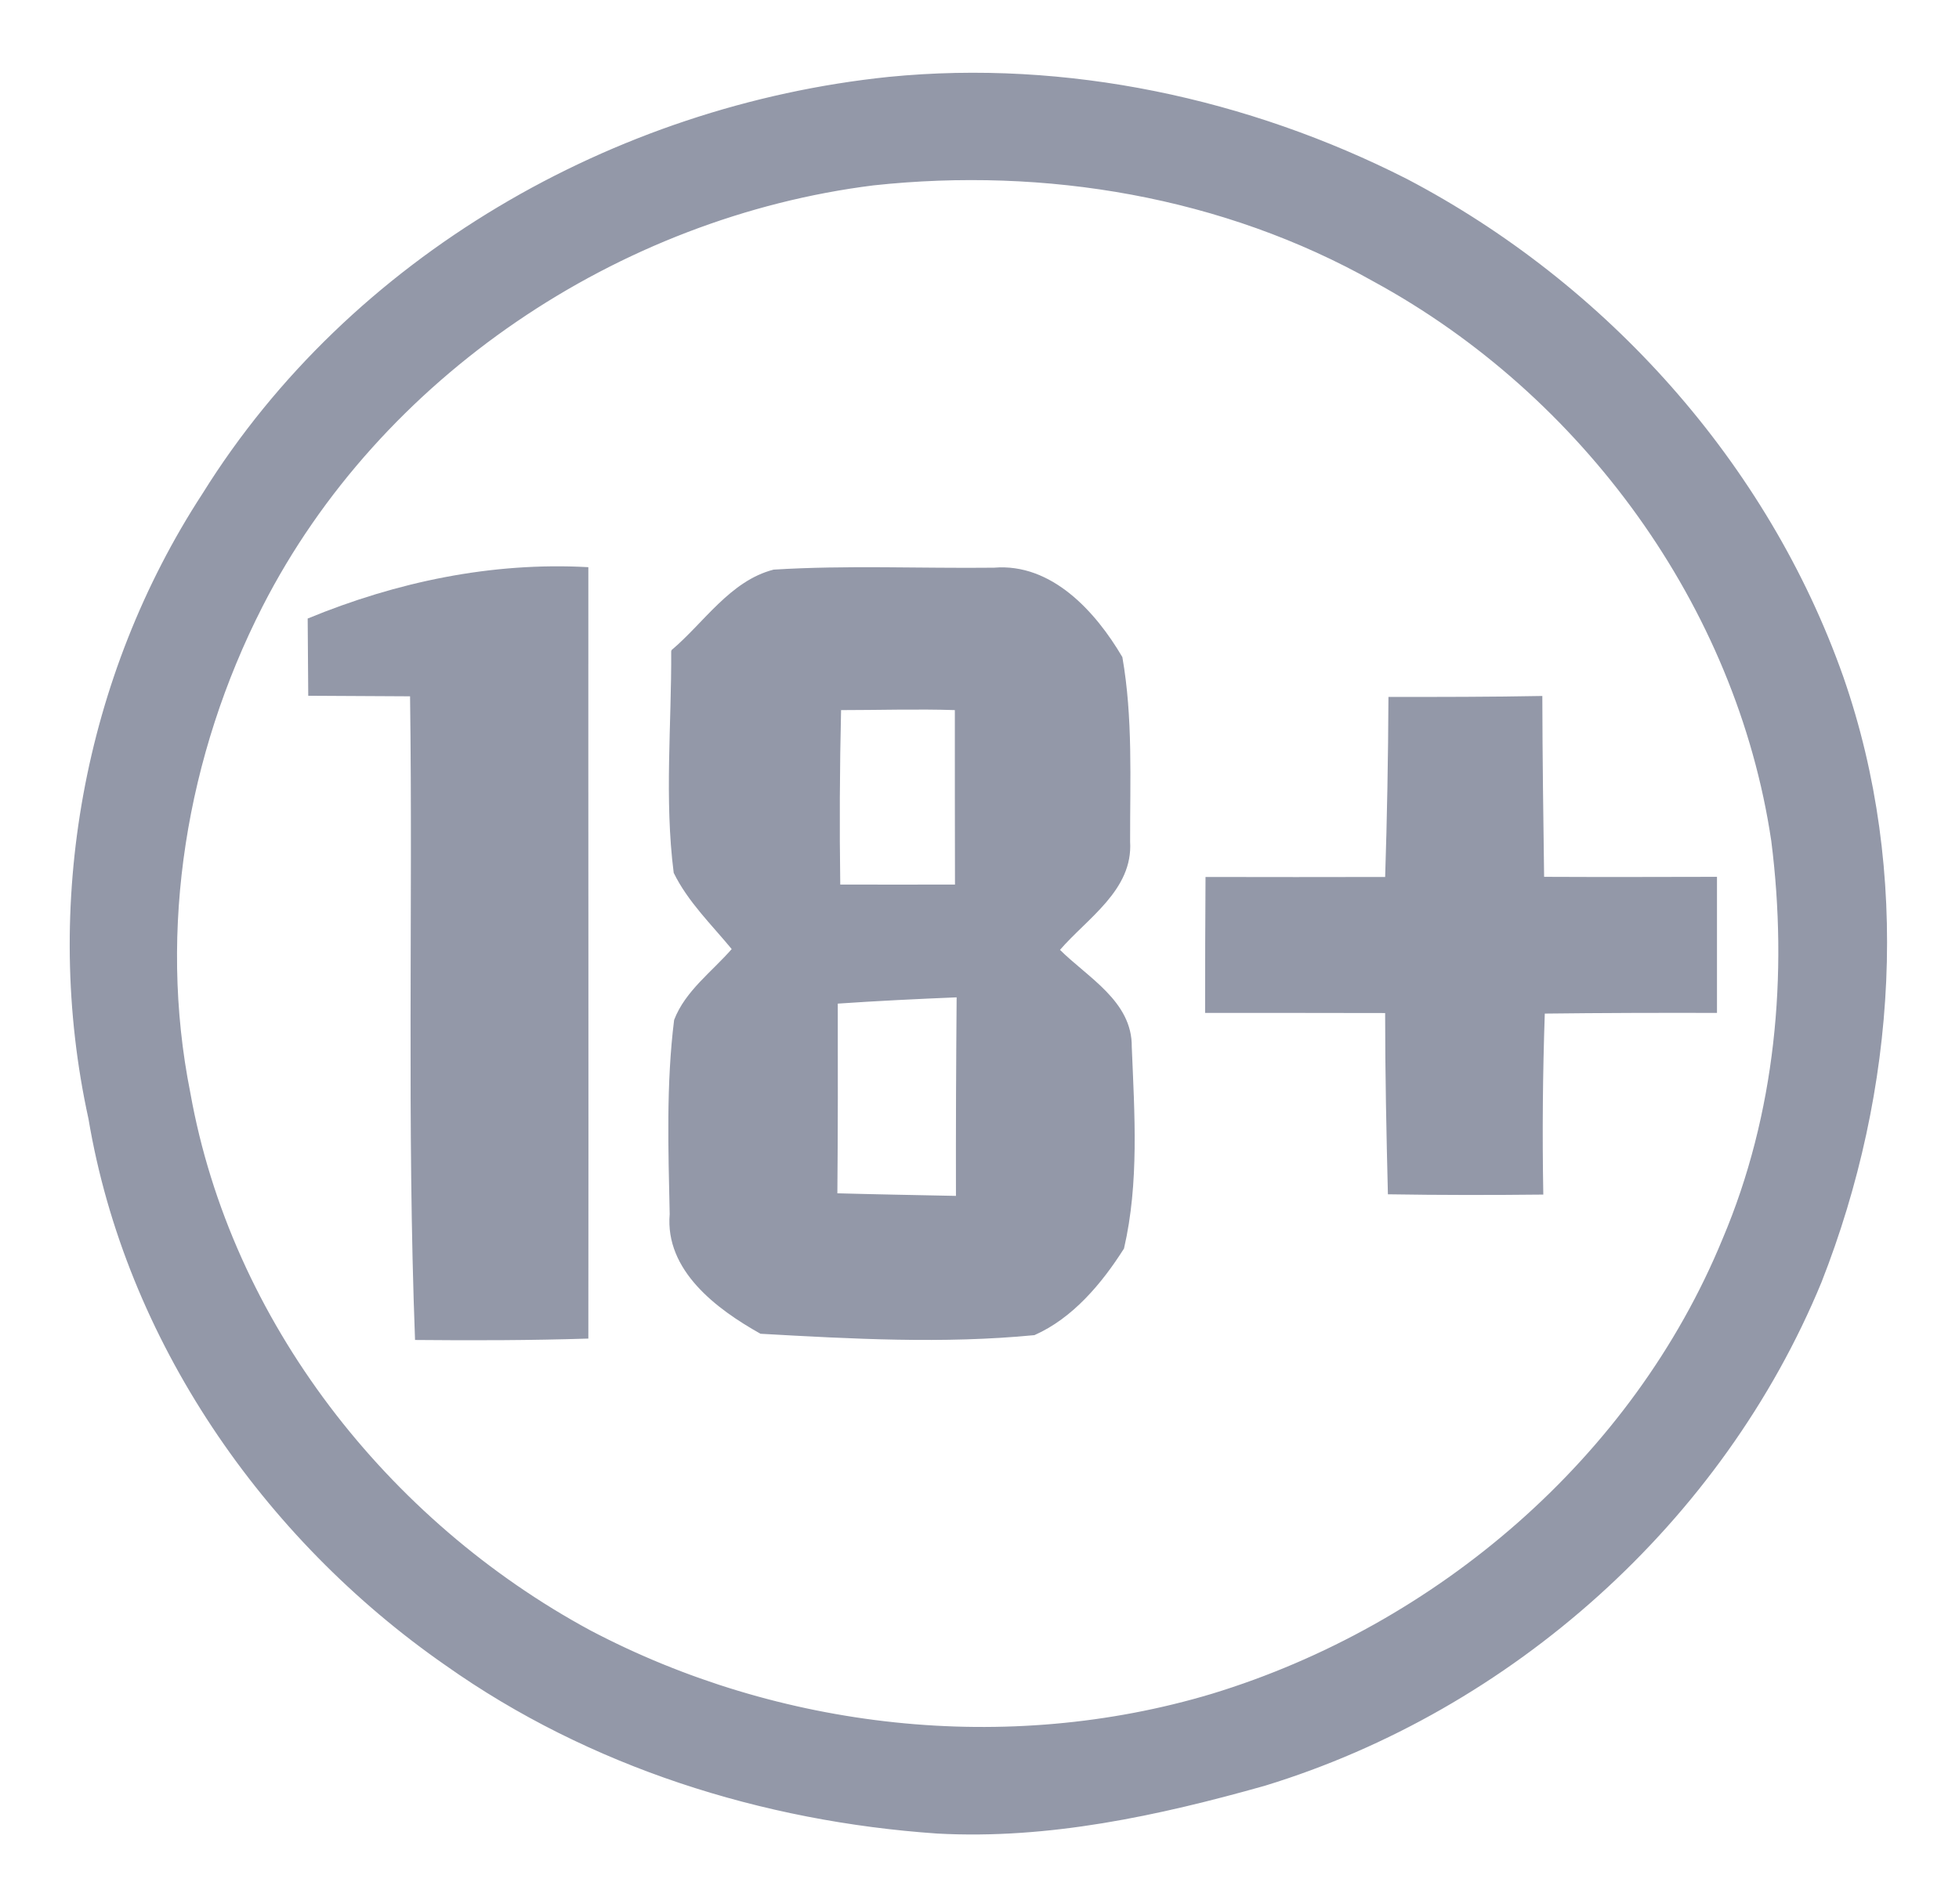
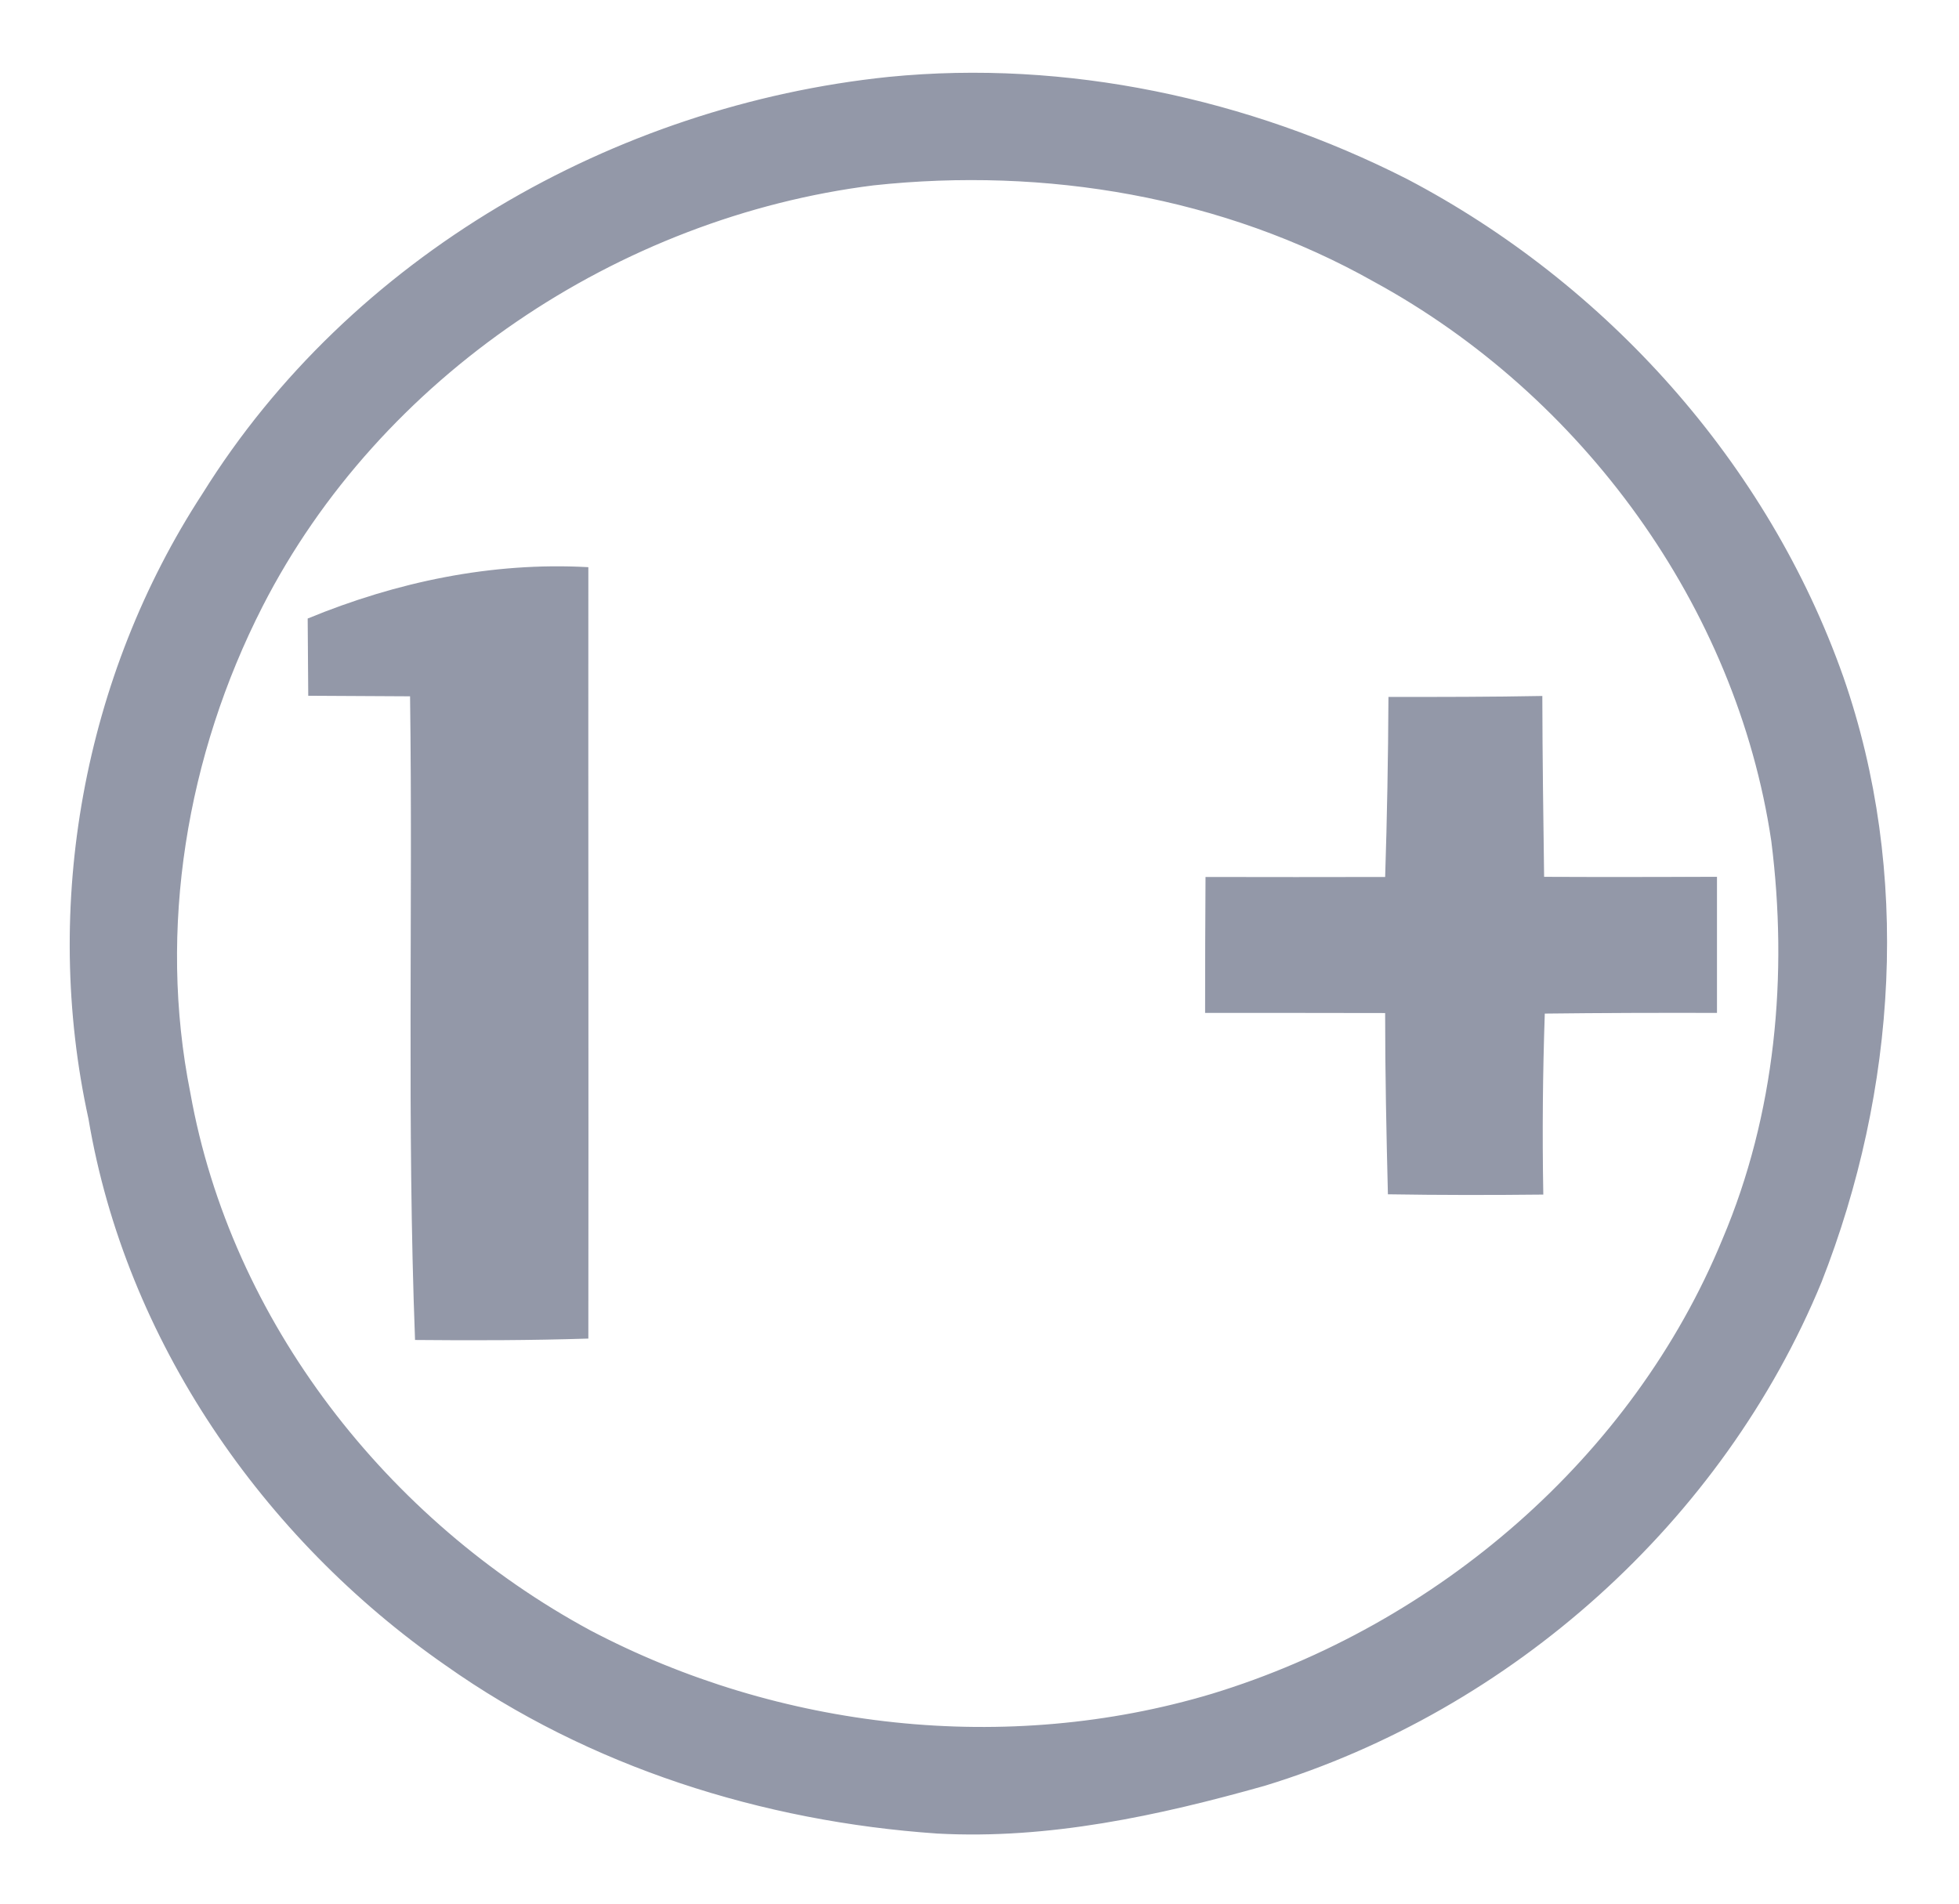
<svg xmlns="http://www.w3.org/2000/svg" width="142pt" height="138pt" viewBox="0 0 142 138" version="1.1">
  <path fill="#9398a8" stroke="#9398a8" stroke-width="0.094" opacity="1.00" d=" M 64.43 5.62 C 77.29 4.35 90.48 7.18 101.97 13.02 C 116.44 20.61 128.12 33.63 133.57 49.08 C 138.51 63.26 137.44 79.06 131.99 92.93 C 124.85 110.26 109.56 123.94 91.66 129.41 C 83.96 131.58 75.99 133.31 67.94 132.87 C 55.29 132.00 42.73 128.05 32.33 120.69 C 19.08 111.49 9.15 97.12 6.46 81.10 C 3.07 65.66 6.09 49.03 14.73 35.79 C 25.40 18.65 44.51 7.68 64.43 5.62 M 63.32 13.39 C 44.84 15.70 27.51 27.27 18.99 43.94 C 13.49 54.72 11.37 67.32 13.75 79.23 C 16.71 95.82 28.06 110.27 42.75 118.22 C 56.46 125.44 72.98 127.29 87.86 122.83 C 104.16 117.86 118.38 105.70 124.90 89.84 C 128.75 80.77 129.67 70.67 128.44 60.96 C 125.91 43.91 114.69 28.60 99.63 20.39 C 88.66 14.20 75.77 12.05 63.32 13.39 Z" />
  <path fill="#9398a8" stroke="#9398a8" stroke-width="0.094" opacity="1.00" d=" M 22.35 44.87 C 28.76 42.23 35.65 40.78 42.60 41.16 C 42.59 59.77 42.62 78.38 42.60 96.99 C 38.44 97.12 34.29 97.13 30.13 97.09 C 29.54 81.55 29.98 65.98 29.77 50.43 C 27.31 50.42 24.85 50.40 22.39 50.39 C 22.38 48.55 22.36 46.71 22.35 44.87 Z" />
-   <path fill="#9398a8" stroke="#9398a8" stroke-width="0.094" opacity="1.00" d=" M 48.70 47.17 C 51.07 45.17 52.95 42.15 56.08 41.34 C 61.39 41.01 66.73 41.26 72.05 41.20 C 76.21 40.85 79.39 44.38 81.31 47.65 C 82.08 52.04 81.86 56.56 81.87 61.01 C 82.09 64.50 78.78 66.52 76.77 68.86 C 78.81 70.90 82.03 72.61 81.99 75.89 C 82.19 80.74 82.53 85.74 81.43 90.49 C 79.84 93.00 77.73 95.52 74.97 96.74 C 68.40 97.38 61.72 97.01 55.14 96.64 C 51.98 94.87 48.24 92.08 48.59 88.01 C 48.49 83.33 48.33 78.61 48.91 73.95 C 49.71 71.86 51.66 70.46 53.10 68.80 C 51.63 67.01 49.91 65.36 48.88 63.26 C 48.20 57.92 48.73 52.53 48.70 47.17 M 60.92 51.43 C 60.82 55.67 60.80 59.92 60.86 64.17 C 63.66 64.18 66.46 64.17 69.27 64.17 C 69.27 59.92 69.25 55.68 69.26 51.43 C 66.48 51.34 63.70 51.43 60.92 51.43 M 60.68 72.71 C 60.69 77.32 60.69 81.94 60.65 86.55 C 63.55 86.63 66.44 86.68 69.34 86.74 C 69.33 81.91 69.35 77.08 69.39 72.25 C 66.48 72.37 63.58 72.51 60.68 72.71 Z" />
  <path fill="#9398a8" stroke="#9398a8" stroke-width="0.094" opacity="1.00" d=" M 100.69 50.57 C 104.38 50.57 108.06 50.57 111.75 50.50 C 111.76 54.87 111.82 59.24 111.88 63.61 C 116.06 63.63 120.23 63.62 124.41 63.61 C 124.41 66.87 124.41 70.12 124.41 73.38 C 120.25 73.37 116.09 73.38 111.93 73.43 C 111.78 77.80 111.74 82.17 111.82 86.55 C 108.09 86.59 104.37 86.59 100.65 86.53 C 100.54 82.15 100.45 77.77 100.45 73.39 C 96.09 73.38 91.75 73.38 87.40 73.38 C 87.40 70.13 87.41 66.87 87.43 63.62 C 91.77 63.63 96.11 63.63 100.45 63.62 C 100.59 59.27 100.67 54.92 100.69 50.57 Z" />
</svg>